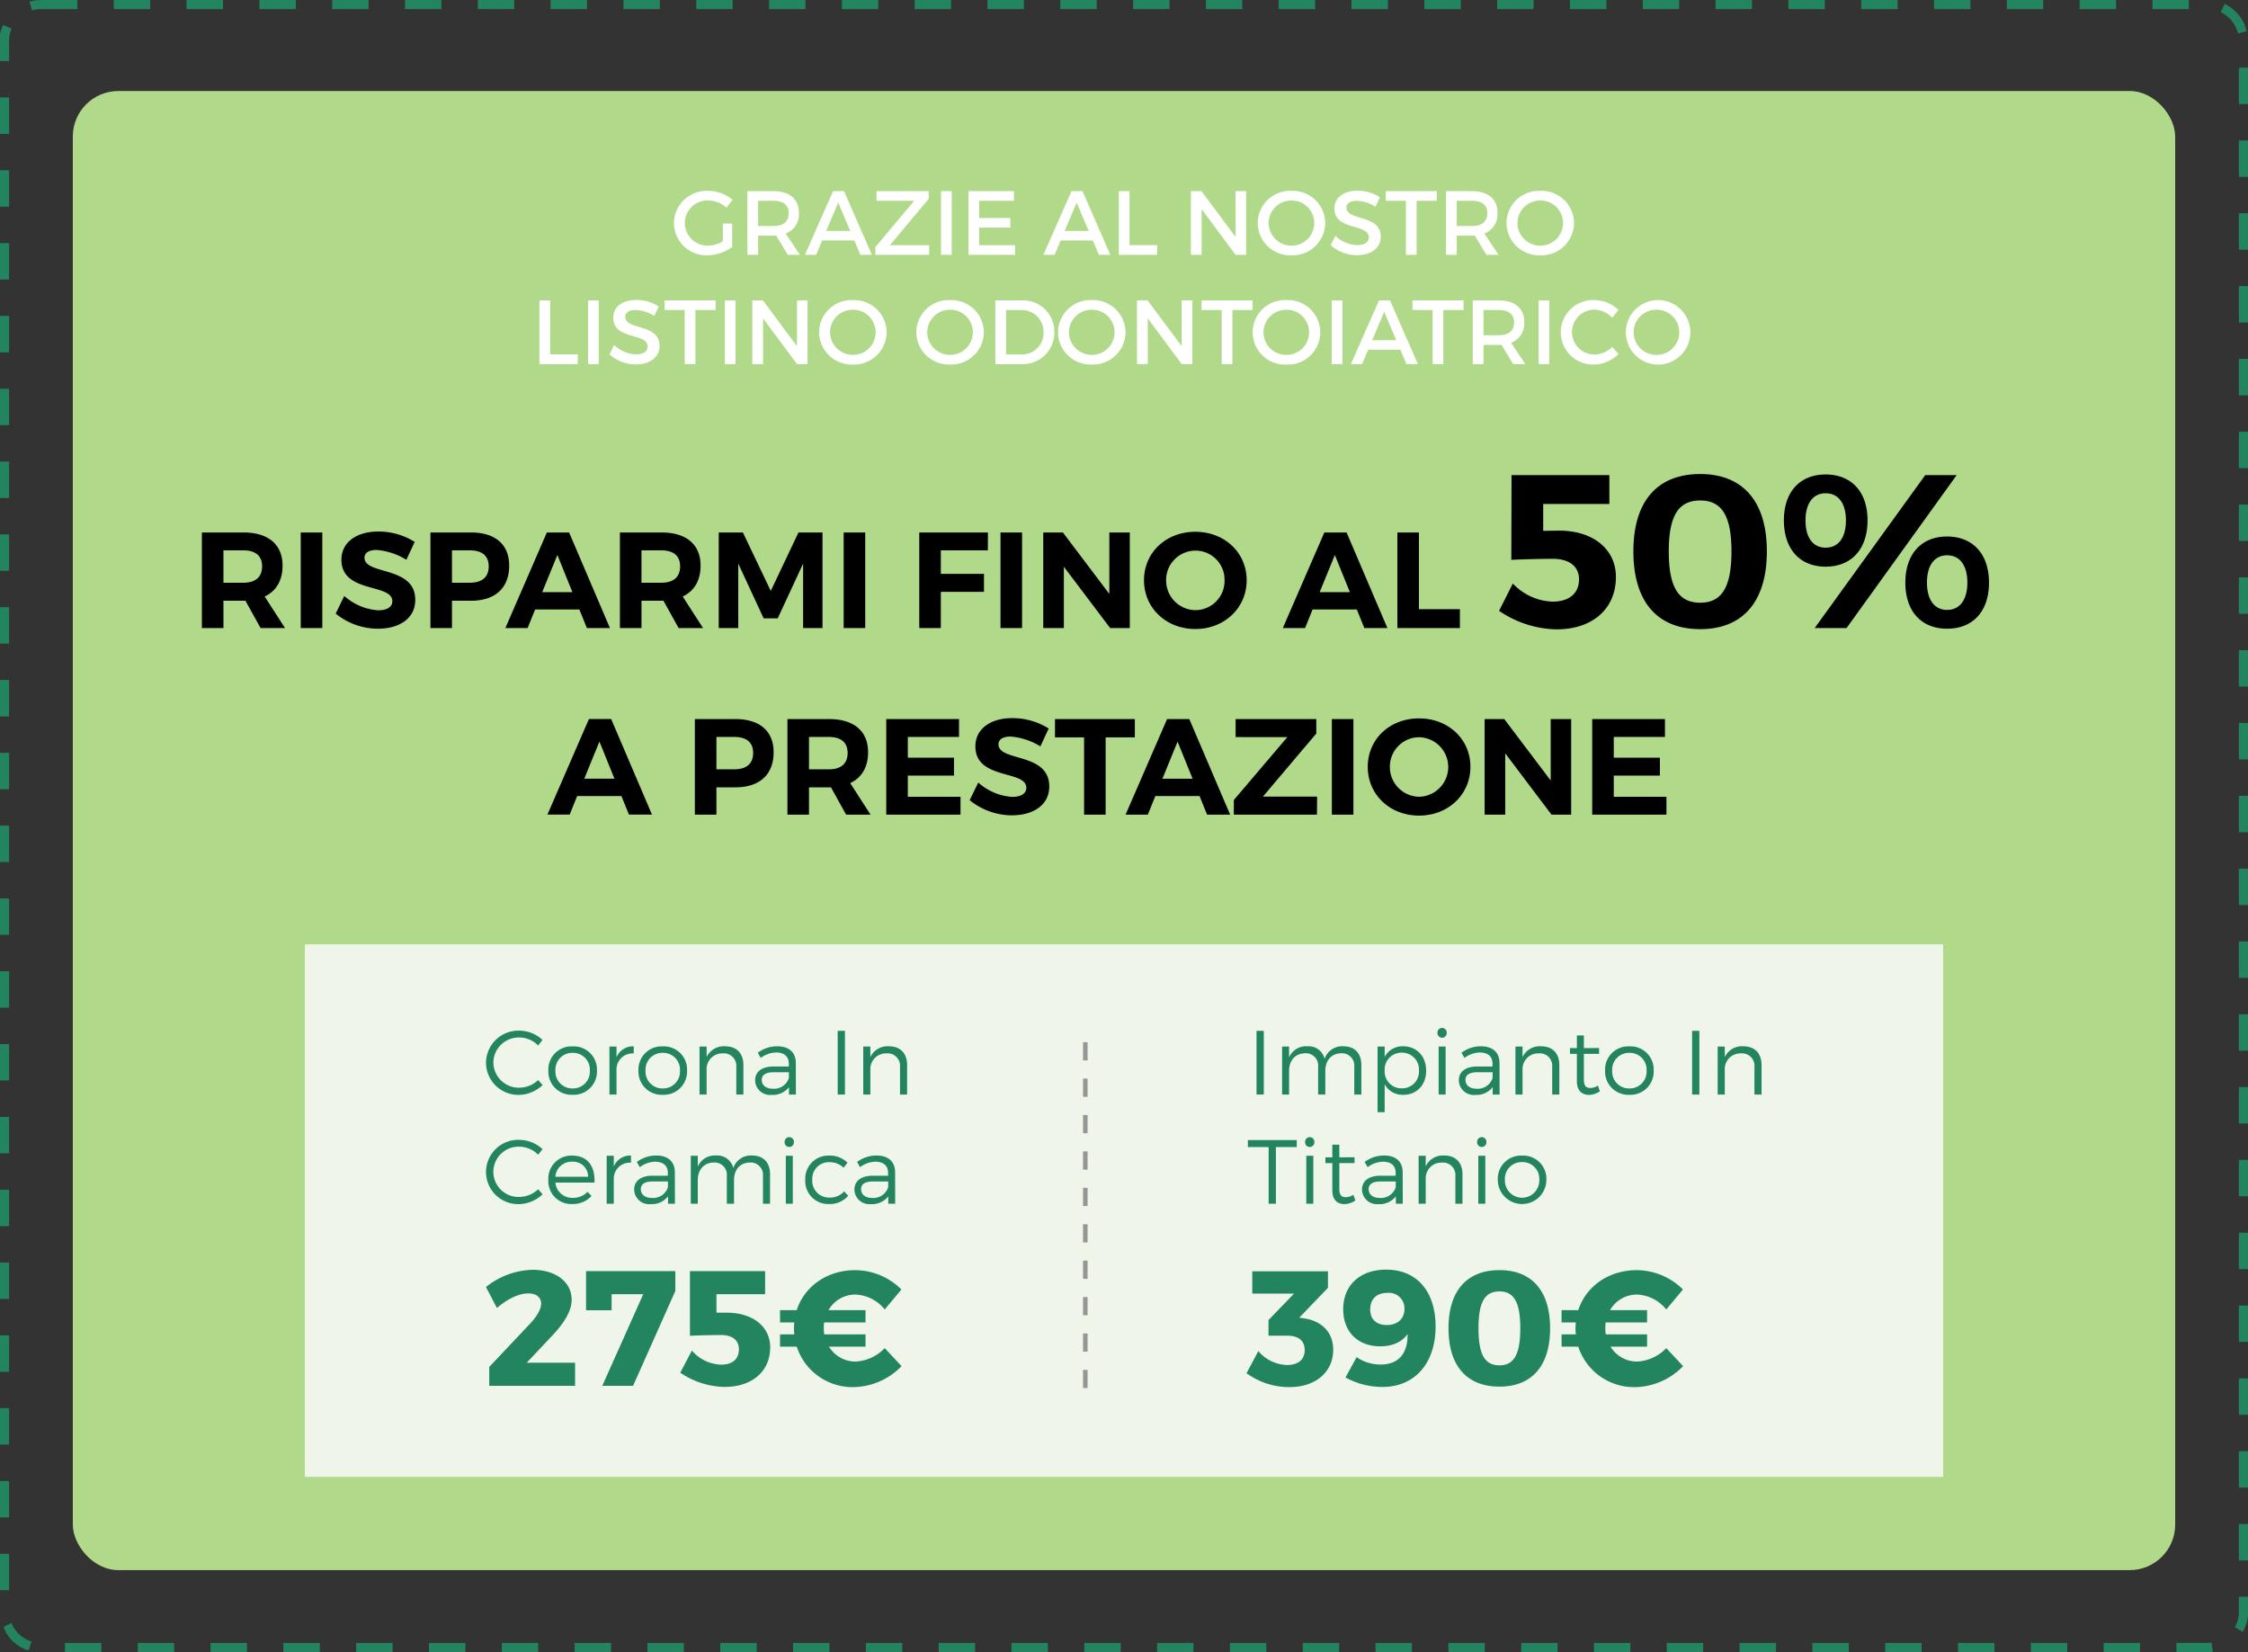
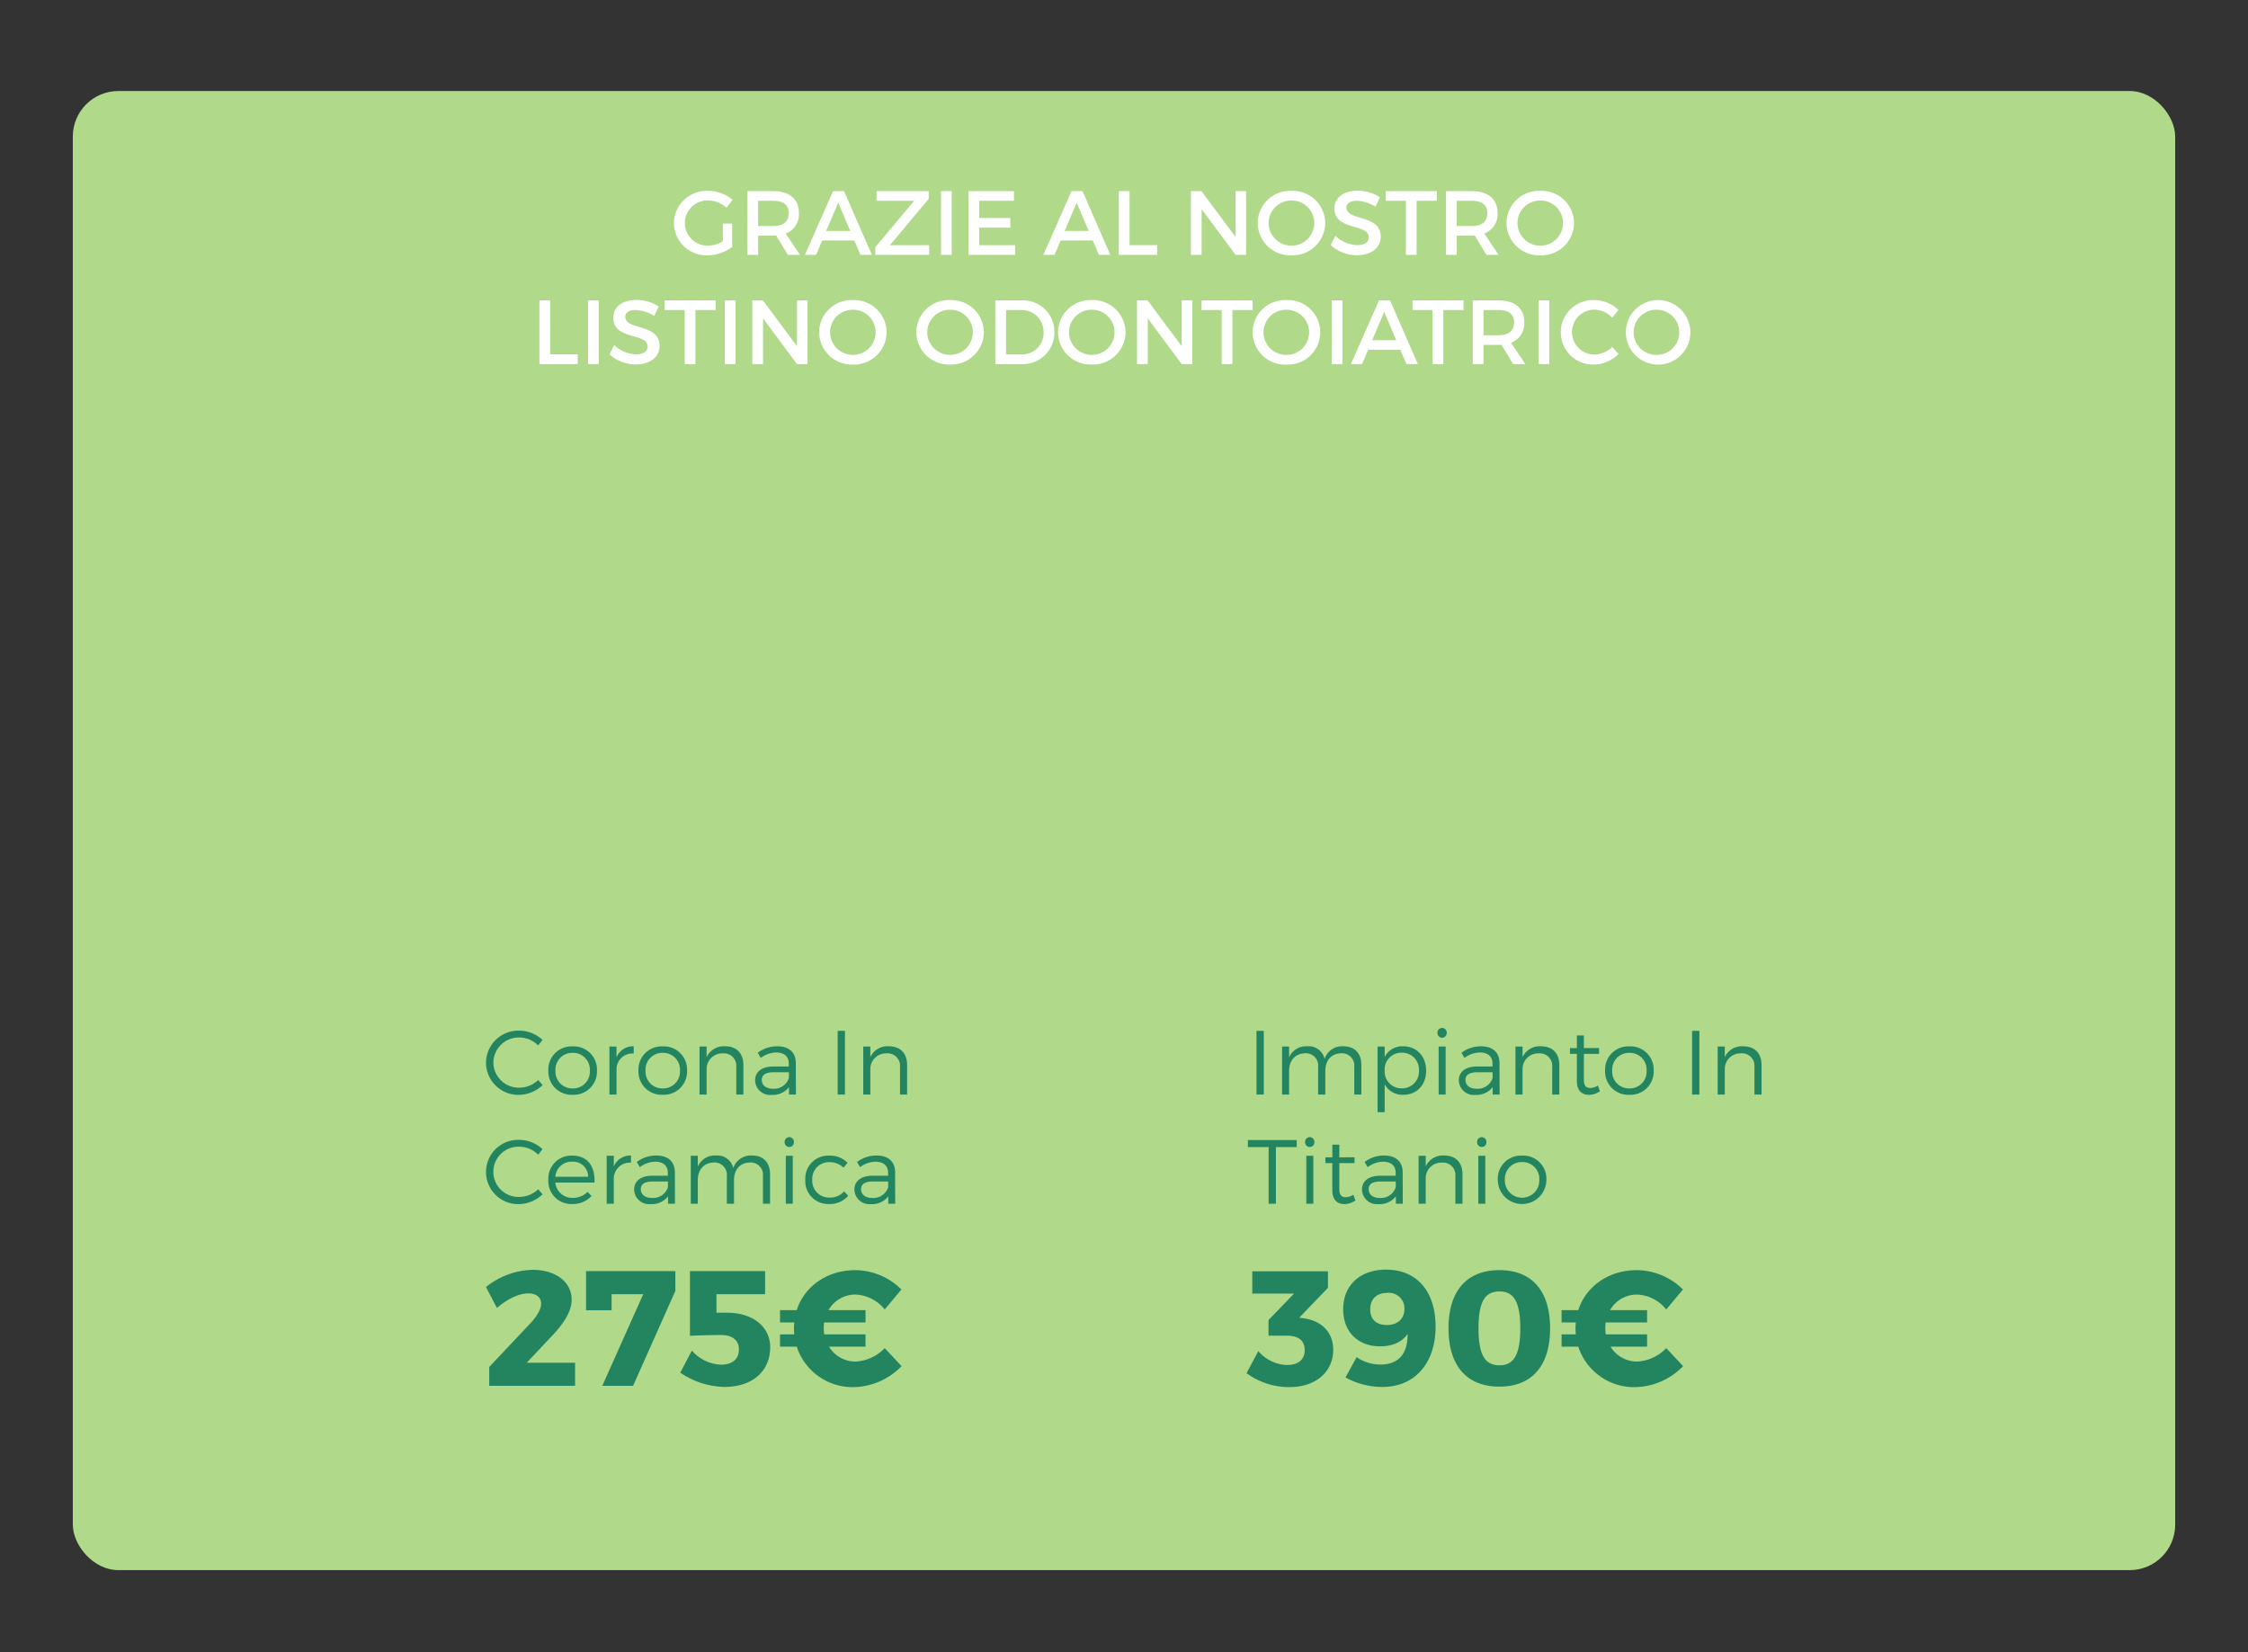
<svg xmlns="http://www.w3.org/2000/svg" width="494" height="363" viewBox="0 0 494 363">
  <rect x="0" y="0" width="494" height="363" fill="#333333" stroke="none" />
  <g id="Group_3839" data-name="Group 3839" transform="translate(-83 -372)">
-     <path id="Rectangle_920" data-name="Rectangle 920" d="M9,0h8V2H9V0ZM25,0h8V2H25ZM41,0h8V2H41ZM57,0h8V2H57ZM73,0h8V2H73ZM89,0h8V2H89Zm16,0h8V2h-8Zm16,0h8V2h-8Zm16,0h8V2h-8Zm16,0h8V2h-8Zm16,0h8V2h-8Zm16,0h8V2h-8Zm16,0h8V2h-8Zm16,0h8V2h-8Zm16,0h8V2h-8Zm16,0h8V2h-8Zm16,0h8V2h-8Zm16,0h8V2h-8Zm16,0h8V2h-8Zm16,0h8V2h-8Zm16,0h8V2h-8Zm16,0h8V2h-8Zm16,0h8V2h-8Zm16,0h8V2h-8Zm16,0h8V2h-8Zm16,0h8V2h-8Zm16,0h8V2h-8Zm16,0h8V2h-8Zm16,0h8V2h-8Zm16,0h8V2h-8Zm15.87.872a9.036,9.036,0,0,1,4.357,4.473h0l0,.011v0l0,.011v0l0,.011h0l.015.034v0l0,.009,0,0,0,.008,0,.006,0,.006,0,.008,0,.005,0,.009,0,0,.018.042v0l.005.012v0l0,.012v0l0,.012v0a8.929,8.929,0,0,1,.426,1.312L491.8,7.35a7.019,7.019,0,0,0-3.8-4.673L488.87.872ZM492,14.861h2v8h-2Zm0,16h2v8h-2Zm0,16h2v8h-2Zm0,16h2v8h-2Zm0,16h2v8h-2Zm0,16h2v8h-2Zm0,16h2v8h-2Zm0,16h2v8h-2Zm0,16h2v8h-2Zm0,16h2v8h-2Zm0,16h2v8h-2Zm0,16h2v8h-2Zm0,16h2v8h-2Zm0,16h2v8h-2Zm0,16h2v8h-2Zm0,16h2v8h-2Zm0,16h2v8h-2Zm0,16h2v8h-2Zm0,16h2v8h-2Zm0,16h2v8h-2Zm0,16h2v8h-2Zm0,16h2V354c0,.006,0,.012,0,.018v0s0,.009,0,.014,0,0,0,0v.02c0,.005,0,.01,0,.015s0,0,0,.006v.014s0,0,0,0,0,.012,0,.018,0,0,0,0v.02s0,.009,0,.013v.04s0,0,0,.006,0,.011,0,.016h0v.7l0,.016v.04l0,.018v.022l0,.035v.021l0,.037v.018l0,.025v0l0,.012v0l-.005.039v0l0,.013v0l-.005.039v0l0,.013h0l-.006.04h0l-.008.055v0l-.009.055h0a8.937,8.937,0,0,1-.961,2.839h0l-.019.035h0l-.006.011h0l-.019.034v0l-.006.011h0l-.018.033v0l-.006.01h0l-.013.022h0l-.006.011v0l-.018.031,0,0-.005.009,0,0-.018.03,0,0-.005.009,0,0-.017.029,0,.005-.005.008,0,0-.01.017,0,0-.005.009,0,0,0,.006-1.714-1.03A6.987,6.987,0,0,0,492,354Zm-6.007,10.069.28,1.98a9.057,9.057,0,0,1-.99.085h-7.006v-2H485A7.111,7.111,0,0,0,485.993,360.93Zm-23.715.07h8v2h-8Zm-16,0h8v2h-8Zm-16,0h8v2h-8Zm-16,0h8v2h-8Zm-16,0h8v2h-8Zm-16,0h8v2h-8Zm-16,0h8v2h-8Zm-16,0h8v2h-8Zm-16,0h8v2h-8Zm-16,0h8v2h-8Zm-16,0h8v2h-8Zm-16,0h8v2h-8Zm-16,0h8v2h-8Zm-16,0h8v2h-8Zm-16,0h8v2h-8Zm-16,0h8v2h-8Zm-16,0h8v2h-8Zm-16,0h8v2h-8Zm-16,0h8v2h-8Zm-16,0h8v2h-8Zm-16,0h8v2h-8Zm-16,0h8v2h-8Zm-16,0h8v2h-8Zm-16,0h8v2h-8Zm-16,0h8v2h-8Zm-16,0h8v2h-8Zm-16,0h8v2h-8Zm-16,0h8v2h-8Zm-16,0h8v2h-8ZM2.5,356.594a7.068,7.068,0,0,0,4.418,4.091l-.6,1.909-.008,0-.013,0h0l-.077-.025h0l-.012,0h0l-.012,0h0l-.063-.021h0l-.01,0,0,0-.009,0h0l-.01,0h0l-.046-.016,0,0-.009,0-.013,0-.014,0-.014,0-.014,0-.007,0-.013,0-.014,0-.014,0-.009,0-.005,0-.009,0-.005,0-.009,0,0,0-.01,0,0,0-.028-.01-.005,0-.009,0,0,0-.01,0,0,0-.011,0h0l-.011,0h0l-.043-.017h0l-.013,0h0l-.012,0h0l-.014-.005h0l-.058-.023h0l-.013-.005h0l-.013-.005h0a9.034,9.034,0,0,1-4.323-3.709h0l-.047-.08v0l-.007-.011v0l-.006-.011,0,0-.006-.011v0l-.007-.013h0l-.015-.026,0,0,0-.008,0,0,0-.008,0-.005,0-.008,0,0,0-.008,0-.005-.006-.011v0l-.007-.013,0-.005,0-.007,0-.007,0-.006,0-.007,0-.005,0-.007,0-.006,0-.007,0,0,0-.008h0l-.012-.021v0l0-.009,0,0-.005-.009v0l-.006-.011h0l-.044-.083h0a8.934,8.934,0,0,1-.384-.834ZM0,341.416H2v8H0Zm0-16H2v8H0Zm0-16H2v8H0Zm0-16H2v8H0Zm0-16H2v8H0Zm0-16H2v8H0Zm0-16H2v8H0Zm0-16H2v8H0Zm0-16H2v8H0Zm0-16H2v8H0Zm0-16H2v8H0Zm0-16H2v8H0Zm0-16H2v8H0Zm0-16H2v8H0Zm0-16H2v8H0Zm0-16H2v8H0Zm0-16H2v8H0Zm0-16H2v8H0Zm0-16H2v8H0Zm0-16H2v8H0Zm0-16H2v8H0ZM.7,5.51l1.843.776A6.955,6.955,0,0,0,2,9v4.416H0V9H0c0-.014,0-.028,0-.042v0s0-.006,0-.009,0,0,0-.006,0-.006,0-.01,0,0,0,0,0-.007,0-.011,0,0,0,0,0,0,0-.007,0,0,0-.007V8.865s0-.007,0-.01v0s0-.008,0-.012,0,0,0,0V8.811s0,0,0,0V7.773l0-.012v0l0-.011v0l0-.011v0l0-.012v0l0-.012v0l0-.011v0l0-.011v0l0-.012v0l0-.012v0l0-.012v0l0-.012v0l0-.012v0l0-.012v0l0-.012v0l0-.012v0l0-.012v0l0-.012h0l0-.012v0l0-.013h0l0-.013h0l0-.013h0l0-.013h0l0-.027h0l0-.027h0l.015-.082h0A8.932,8.932,0,0,1,.7,5.51ZM9,0V2a7.015,7.015,0,0,0-1.962.278L6.478.358a8.964,8.964,0,0,1,1.6-.311h0L8.136.041h0l.04,0h0l.04,0h.018l.043,0H8.3l.028,0H8.34l.026,0H9Z" transform="translate(83 372)" fill="#238560" />
    <rect id="Rectangle_921" data-name="Rectangle 921" width="462" height="325" rx="10" transform="translate(99 392)" fill="#b0d98a" />
-     <path id="Path_314" data-name="Path 314" d="M-186.735,0h5.37l-4.47-6.93c2.55-1.2,3.93-3.54,3.93-6.78,0-4.65-3.12-7.29-8.61-7.29h-9.12V0h4.74V-6h4.83Zm-8.16-9.96v-7.11h4.38c2.61,0,4.11,1.17,4.11,3.51,0,2.4-1.5,3.6-4.11,3.6ZM-173.175,0V-21h-4.74V0Zm12.33-21.21c-4.86,0-8.13,2.4-8.13,6.21,0,7.44,11.19,5.13,11.19,9.09,0,1.29-1.17,2.01-3.12,2.01a12.434,12.434,0,0,1-7.44-3.15l-1.89,3.87a14.745,14.745,0,0,0,9.27,3.33c4.65,0,8.22-2.22,8.22-6.33.03-7.56-11.16-5.4-11.16-9.27,0-1.14,1.08-1.71,2.67-1.71A14.645,14.645,0,0,1-154.7-15l1.83-3.93A15.011,15.011,0,0,0-160.845-21.21Zm11.43.21V0h4.74V-6h4.17c5.34,0,8.4-2.82,8.4-7.71,0-4.65-3.06-7.29-8.4-7.29Zm4.74,3.93h3.93c2.64,0,4.14,1.17,4.14,3.51,0,2.4-1.5,3.6-4.14,3.6h-3.93Zm27.99,12.99,1.65,4.08h5.07l-8.97-21h-4.89l-9.12,21h4.89l1.65-4.08Zm-1.53-3.81h-6.63l3.33-8.16ZM-94.875,0h5.37l-4.47-6.93c2.55-1.2,3.93-3.54,3.93-6.78,0-4.65-3.12-7.29-8.61-7.29h-9.12V0h4.74V-6h4.83Zm-8.16-9.96v-7.11h4.38c2.61,0,4.11,1.17,4.11,3.51,0,2.4-1.5,3.6-4.11,3.6ZM-63.255,0V-21h-5.28l-6.09,12.84L-80.745-21h-5.31V0h4.29V-14.16l5.58,12.03h3.09l5.58-12.03V0Zm9.39,0V-21h-4.74V0Zm26.94-17.07L-26.9-21h-15.09V0h4.74V-7.95h9.48v-3.96h-9.48v-5.16ZM-19.4,0V-21h-4.74V0ZM4.275,0V-21h-4.5V-7.5L-10.425-21h-4.32V0h4.53V-13.47L-.045,0Zm14.4-21.15c-6.42,0-11.28,4.53-11.28,10.65,0,6.09,4.86,10.71,11.28,10.71s11.28-4.65,11.28-10.71C29.955-16.59,25.095-21.15,18.675-21.15Zm.06,4.14a6.378,6.378,0,0,1,6.36,6.51,6.43,6.43,0,0,1-6.36,6.57,6.53,6.53,0,0,1-6.48-6.57A6.459,6.459,0,0,1,18.735-17.01ZM54.165-4.08,55.815,0h5.07l-8.97-21h-4.89L37.9,0h4.89l1.65-4.08Zm-1.53-3.81H46l3.33-8.16Zm15.18,3.75V-21h-4.74V0h13.74V-4.14Zm41.844-23.124V-33.6h-21.5l-.048,18.624c2.16-.144,7.248-.24,9.072-.24,3.648,0,5.808,1.632,5.808,4.512,0,3.072-2.16,4.9-5.808,4.9a12.554,12.554,0,0,1-8.736-3.984l-3.024,6A23.1,23.1,0,0,0,98.043.288c7.92,0,13.056-4.512,13.056-11.52,0-6-4.9-10.176-12.48-10.176l-3.5.048v-5.9Zm19.968-6.576c-9.5,0-14.688,6.048-14.688,16.992C114.939-5.856,120.123.24,129.627.24c9.408,0,14.64-6.1,14.64-17.088C144.267-27.792,139.035-33.84,129.627-33.84Zm0,5.808c4.7,0,6.864,3.312,6.864,11.184,0,7.92-2.16,11.28-6.864,11.28-4.752,0-6.912-3.36-6.912-11.28C122.715-24.72,124.875-28.032,129.627-28.032Zm27.552-5.712c-5.664,0-9.168,3.84-9.168,10.08,0,6.288,3.5,10.176,9.168,10.176,5.712,0,9.216-3.888,9.216-10.176C166.395-29.9,162.891-33.744,157.179-33.744ZM154.779,0h7.008l24.192-33.6h-6.912Zm2.4-29.616c2.832,0,4.464,2.256,4.464,5.952,0,3.792-1.632,6-4.464,6-2.784,0-4.416-2.208-4.416-6C152.763-27.36,154.4-29.616,157.179-29.616Zm26.688,9.5c-5.664,0-9.168,3.888-9.168,10.128C174.7-3.7,178.2.144,183.867.144c5.712,0,9.216-3.84,9.216-10.128C193.083-16.224,189.579-20.112,183.867-20.112Zm0,4.128c2.832,0,4.464,2.256,4.464,6s-1.632,6-4.464,6c-2.784,0-4.416-2.256-4.416-6S181.083-15.984,183.867-15.984Zm-291.312,52.9,1.65,4.08h5.07l-8.97-21h-4.89l-9.12,21h4.89l1.65-4.08Zm-1.53-3.81h-6.63l3.33-8.16ZM-91.305,20V41h4.74V35h4.17c5.34,0,8.4-2.82,8.4-7.71,0-4.65-3.06-7.29-8.4-7.29Zm4.74,3.93h3.93c2.64,0,4.14,1.17,4.14,3.51,0,2.4-1.5,3.6-4.14,3.6h-3.93ZM-58.065,41h5.37l-4.47-6.93c2.55-1.2,3.93-3.54,3.93-6.78,0-4.65-3.12-7.29-8.61-7.29h-9.12V41h4.74V35h4.83Zm-8.16-9.96V23.93h4.38c2.61,0,4.11,1.17,4.11,3.51,0,2.4-1.5,3.6-4.11,3.6Zm32.97-7.11V20h-15.99V41h16.32V37.07h-11.58V32.42h10.14V28.49h-10.14V23.93Zm11.73-4.14c-4.86,0-8.13,2.4-8.13,6.21,0,7.44,11.19,5.13,11.19,9.09,0,1.29-1.17,2.01-3.12,2.01a12.434,12.434,0,0,1-7.44-3.15l-1.89,3.87a14.745,14.745,0,0,0,9.27,3.33c4.65,0,8.22-2.22,8.22-6.33.03-7.56-11.16-5.4-11.16-9.27,0-1.14,1.08-1.71,2.67-1.71A14.645,14.645,0,0,1-15.375,26l1.83-3.93A15.011,15.011,0,0,0-21.525,19.79Zm26.91,4.23V20h-17.55v4.02h6.39V41h4.74V24.02Zm14.22,12.9L21.255,41h5.07l-8.97-21h-4.89L3.345,41h4.89l1.65-4.08Zm-1.53-3.81h-6.63l3.33-8.16Zm27.18-9.93V20H27.525v3.96H38.9L27.135,37.79V41h18.27l.03-3.96H33.525ZM53.415,41V20h-4.74V41Zm14.43-21.15c-6.42,0-11.28,4.53-11.28,10.65,0,6.09,4.86,10.71,11.28,10.71s11.28-4.65,11.28-10.71C79.125,24.41,74.265,19.85,67.845,19.85Zm.06,4.14a6.543,6.543,0,0,1,0,13.08,6.53,6.53,0,0,1-6.48-6.57A6.46,6.46,0,0,1,67.9,23.99ZM101.265,41V20h-4.5V33.5L86.565,20h-4.32V41h4.53V27.53L96.945,41Zm20.61-17.07V20h-15.99V41h16.32V37.07h-11.58V32.42h10.14V28.49h-10.14V23.93Z" transform="translate(327 510)" />
    <path id="Path_315" data-name="Path 315" d="M-88.16-6.88v3.9a6.522,6.522,0,0,1-3.22.96A5,5,0,0,1-96.5-7a4.979,4.979,0,0,1,5.1-4.96,6.085,6.085,0,0,1,4.04,1.6l1.34-1.74a8.4,8.4,0,0,0-5.38-1.96A7.166,7.166,0,0,0-98.9-7,7.137,7.137,0,0,0-91.54.1,9.492,9.492,0,0,0-86.1-1.72V-6.88ZM-73.88,0h2.68l-3.14-4.68a4.5,4.5,0,0,0,2.9-4.54c0-3.04-2.06-4.78-5.64-4.78h-5.68V0h2.36V-4.22h3.32c.22,0,.44,0,.64-.02ZM-80.4-6.34v-5.54h3.32c2.16,0,3.4.88,3.4,2.72,0,1.9-1.24,2.82-3.4,2.82Zm21.14,3.18L-57.92,0h2.52l-6.12-14h-2.42L-70.12,0h2.46l1.34-3.16Zm-.9-2.1h-5.28l2.64-6.22Zm17.24-7.04V-14H-54.38v2.12h8.28L-54.64-1.7V0h11.82V-2.12h-8.62ZM-37.86,0V-14h-2.36V0Zm13.68-11.88V-14h-10V0h10.24V-2.12h-7.88V-5.98h6.84V-8.1h-6.84v-3.78ZM-6.86-3.16-5.52,0H-3L-9.12-14h-2.42L-17.72,0h2.46l1.34-3.16Zm-.9-2.1h-5.28l2.64-6.22ZM1.22-2.14V-14H-1.14V0H7.28V-2.14ZM26.84,0V-14H24.52V-3.94L17.02-14H14.7V0h2.36V-10.04L24.52,0ZM36.8-14.06A7.12,7.12,0,0,0,29.38-7,7.165,7.165,0,0,0,36.8.1,7.165,7.165,0,0,0,44.22-7,7.132,7.132,0,0,0,36.8-14.06Zm.02,2.12A4.934,4.934,0,0,1,41.8-7a4.968,4.968,0,0,1-4.98,4.98A5.019,5.019,0,0,1,31.78-7,4.973,4.973,0,0,1,36.82-11.94ZM51.34-14.1c-3.04,0-5.1,1.5-5.1,3.9,0,4.98,7.56,3.24,7.56,6.36,0,1.08-.98,1.7-2.62,1.7a7.381,7.381,0,0,1-4.74-2.04L45.42-2.14A8.611,8.611,0,0,0,51.14.08c3.08,0,5.28-1.54,5.28-4.04.02-5.04-7.54-3.4-7.54-6.46,0-.94.9-1.46,2.28-1.46a8.369,8.369,0,0,1,4.1,1.3l.98-2.08A9.118,9.118,0,0,0,51.34-14.1Zm17.4,2.22V-14H57.52v2.12h4.42V0H64.3V-11.88ZM79.64,0h2.68L79.18-4.68a4.5,4.5,0,0,0,2.9-4.54c0-3.04-2.06-4.78-5.64-4.78H70.76V0h2.36V-4.22h3.32c.22,0,.44,0,.64-.02ZM73.12-6.34v-5.54h3.32c2.16,0,3.4.88,3.4,2.72,0,1.9-1.24,2.82-3.4,2.82Zm18.36-7.72A7.12,7.12,0,0,0,84.06-7,7.165,7.165,0,0,0,91.48.1,7.165,7.165,0,0,0,98.9-7,7.132,7.132,0,0,0,91.48-14.06Zm.02,2.12A4.934,4.934,0,0,1,96.48-7,4.968,4.968,0,0,1,91.5-2.02,5.019,5.019,0,0,1,86.46-7,4.973,4.973,0,0,1,91.5-11.94Zm-217.6,33.8V10h-2.36V24h8.42V21.86ZM-115.42,24V10h-2.36V24Zm8.28-14.1c-3.04,0-5.1,1.5-5.1,3.9,0,4.98,7.56,3.24,7.56,6.36,0,1.08-.98,1.7-2.62,1.7a7.381,7.381,0,0,1-4.74-2.04l-1.02,2.04a8.611,8.611,0,0,0,5.72,2.22c3.08,0,5.28-1.54,5.28-4.04.02-5.04-7.54-3.4-7.54-6.46,0-.94.9-1.46,2.28-1.46a8.369,8.369,0,0,1,4.1,1.3l.98-2.08A9.118,9.118,0,0,0-107.14,9.9Zm17.4,2.22V10h-11.22v2.12h4.42V24h2.36V12.12ZM-85.36,24V10h-2.36V24Zm15.82,0V10h-2.32V20.06L-79.36,10h-2.32V24h2.36V13.96L-71.86,24Zm9.96-14.06A7.12,7.12,0,0,0-67,17a7.165,7.165,0,0,0,7.42,7.1A7.165,7.165,0,0,0-52.16,17,7.132,7.132,0,0,0-59.58,9.94Zm.02,2.12A4.934,4.934,0,0,1-54.58,17a4.968,4.968,0,0,1-4.98,4.98A5.019,5.019,0,0,1-64.6,17,4.973,4.973,0,0,1-59.56,12.06Zm21.34-2.12A7.12,7.12,0,0,0-45.64,17a7.165,7.165,0,0,0,7.42,7.1A7.165,7.165,0,0,0-30.8,17,7.132,7.132,0,0,0-38.22,9.94Zm.02,2.12A4.934,4.934,0,0,1-33.22,17a4.968,4.968,0,0,1-4.98,4.98A5.019,5.019,0,0,1-43.24,17,4.973,4.973,0,0,1-38.2,12.06ZM-28.28,10V24h5.68a6.923,6.923,0,0,0,7.3-7,6.884,6.884,0,0,0-7.24-7Zm2.36,2.12h3.34a4.773,4.773,0,0,1,4.9,4.9,4.693,4.693,0,0,1-4.8,4.86h-3.44ZM-7.08,9.94A7.12,7.12,0,0,0-14.5,17a7.165,7.165,0,0,0,7.42,7.1A7.165,7.165,0,0,0,.34,17,7.132,7.132,0,0,0-7.08,9.94Zm.02,2.12A4.934,4.934,0,0,1-2.08,17a4.968,4.968,0,0,1-4.98,4.98A5.019,5.019,0,0,1-12.1,17,4.973,4.973,0,0,1-7.06,12.06ZM15,24V10H12.68V20.06L5.18,10H2.86V24H5.22V13.96L12.68,24ZM28.26,12.12V10H17.04v2.12h4.42V24h2.36V12.12ZM35.7,9.94a7.088,7.088,0,1,0,0,14.16,7.088,7.088,0,1,0,0-14.16Zm.02,2.12a4.96,4.96,0,1,1,0,9.92,4.961,4.961,0,1,1,0-9.92ZM48,24V10H45.64V24Zm12.72-3.16L62.06,24h2.52L58.46,10H56.04L49.86,24h2.46l1.34-3.16Zm-.9-2.1H54.54l2.64-6.22Zm14.8-6.62V10H63.4v2.12h4.42V24h2.36V12.12ZM85.52,24H88.2l-3.14-4.68a4.5,4.5,0,0,0,2.9-4.54c0-3.04-2.06-4.78-5.64-4.78H76.64V24H79V19.78h3.32c.22,0,.44,0,.64-.02ZM79,17.66V12.12h3.32c2.16,0,3.4.88,3.4,2.72,0,1.9-1.24,2.82-3.4,2.82ZM93.46,24V10H91.1V24Zm9.88-14.06a7.084,7.084,0,1,0-.08,14.16,7.948,7.948,0,0,0,5.42-2.3l-1.4-1.56a5.788,5.788,0,0,1-3.9,1.66,4.93,4.93,0,1,1,0-9.86,5.468,5.468,0,0,1,3.9,1.78l1.38-1.72A7.727,7.727,0,0,0,103.34,9.94Zm13.7,0A7.088,7.088,0,1,0,124.46,17,7.12,7.12,0,0,0,117.04,9.94Zm.02,2.12a4.96,4.96,0,1,1,0,9.92,4.961,4.961,0,1,1,0-9.92Z" transform="translate(330 428)" fill="#fff" />
    <g id="Group_3795" data-name="Group 3795" transform="translate(-4.803 30)">
-       <path id="Path_44" data-name="Path 44" d="M0,0H360V117H0Z" transform="translate(154.803 549.5)" fill="#f5f8f2" opacity="0.919" />
      <g id="Group_47" data-name="Group 47" transform="translate(704.803 1.5)">
        <path id="Path_312" data-name="Path 312" d="M8.1-14.04A7.119,7.119,0,0,0,.8-7.02,7.12,7.12,0,0,0,8.04.08a7.732,7.732,0,0,0,5.2-2.16l-.98-1.1A6.1,6.1,0,0,1,8.12-1.5a5.6,5.6,0,0,1-5.7-5.52,5.585,5.585,0,0,1,5.7-5.52,5.881,5.881,0,0,1,4.14,1.76L13.22-12A7.569,7.569,0,0,0,8.1-14.04Zm11.74,3.46a5.093,5.093,0,0,0-5.34,5.3A5.114,5.114,0,0,0,19.84.06a5.114,5.114,0,0,0,5.34-5.34A5.093,5.093,0,0,0,19.84-10.58Zm0,1.42a3.687,3.687,0,0,1,3.78,3.9,3.693,3.693,0,0,1-3.78,3.92,3.693,3.693,0,0,1-3.78-3.92A3.687,3.687,0,0,1,19.84-9.16Zm9.64-1.38H27.92V0h1.56V-5.6a3.5,3.5,0,0,1,3.78-3.42V-10.6a3.937,3.937,0,0,0-3.78,2.4Zm10.16-.04a5.093,5.093,0,0,0-5.34,5.3A5.114,5.114,0,0,0,39.64.06a5.114,5.114,0,0,0,5.34-5.34A5.093,5.093,0,0,0,39.64-10.58Zm0,1.42a3.687,3.687,0,0,1,3.78,3.9,3.693,3.693,0,0,1-3.78,3.92,3.693,3.693,0,0,1-3.78-3.92A3.687,3.687,0,0,1,39.64-9.16ZM53.36-10.6a4.159,4.159,0,0,0-4.08,2.38v-2.32H47.72V0h1.56V-5.66a3.424,3.424,0,0,1,3.54-3.38A2.729,2.729,0,0,1,55.8-6.08V0h1.56V-6.5C57.36-9.04,55.88-10.6,53.36-10.6ZM67.38,0H68.9l-.02-6.96c-.02-2.26-1.46-3.64-4.06-3.64a7.069,7.069,0,0,0-4.3,1.42l.66,1.14a5.836,5.836,0,0,1,3.34-1.2c1.86,0,2.82.92,2.82,2.46v.62H63.88c-2.48.02-3.94,1.18-3.94,3.02A3.269,3.269,0,0,0,63.52.08a4.539,4.539,0,0,0,3.86-1.7ZM63.82-1.28c-1.48,0-2.42-.76-2.42-1.92s.92-1.7,2.68-1.7h3.28v1.26A3.41,3.41,0,0,1,63.82-1.28ZM79.68,0V-14h-1.6V0Zm9.66-10.6a4.159,4.159,0,0,0-4.08,2.38v-2.32H83.7V0h1.56V-5.66A3.424,3.424,0,0,1,88.8-9.04a2.729,2.729,0,0,1,2.98,2.96V0h1.56V-6.5C93.34-9.04,91.86-10.6,89.34-10.6ZM8.1,9.96a7.063,7.063,0,1,0-.06,14.12,7.732,7.732,0,0,0,5.2-2.16l-.98-1.1A6.1,6.1,0,0,1,8.12,22.5a5.523,5.523,0,1,1,0-11.04,5.881,5.881,0,0,1,4.14,1.76L13.22,12A7.569,7.569,0,0,0,8.1,9.96Zm11.62,3.46a5.046,5.046,0,0,0-5.22,5.32,5.04,5.04,0,0,0,5.24,5.32,5.538,5.538,0,0,0,4.24-1.76l-.86-.92a4.4,4.4,0,0,1-3.26,1.32,3.692,3.692,0,0,1-3.82-3.36h8.6C24.8,15.76,23.12,13.4,19.72,13.42Zm-3.68,4.64a3.557,3.557,0,0,1,3.68-3.3,3.285,3.285,0,0,1,3.52,3.3Zm12.84-4.6H27.32V24h1.56V18.4a3.5,3.5,0,0,1,3.78-3.42V13.4a3.937,3.937,0,0,0-3.78,2.4ZM40.8,24h1.52l-.02-6.96c-.02-2.26-1.46-3.64-4.06-3.64a7.069,7.069,0,0,0-4.3,1.42l.66,1.14a5.836,5.836,0,0,1,3.34-1.2c1.86,0,2.82.92,2.82,2.46v.62H37.3c-2.48.02-3.94,1.18-3.94,3.02a3.269,3.269,0,0,0,3.58,3.22,4.539,4.539,0,0,0,3.86-1.7Zm-3.56-1.28c-1.48,0-2.42-.76-2.42-1.92s.92-1.7,2.68-1.7h3.28v1.26A3.41,3.41,0,0,1,37.24,22.72ZM59.3,13.4a4.063,4.063,0,0,0-4.16,2.76,3.587,3.587,0,0,0-3.78-2.76,4.046,4.046,0,0,0-4.02,2.44V13.46H45.8V24h1.54V18.82c0-2.26,1.3-3.82,3.46-3.88a2.7,2.7,0,0,1,2.92,2.98V24H55.3V18.82c0-2.26,1.26-3.82,3.44-3.88a2.708,2.708,0,0,1,2.92,2.98V24h1.56V17.5C63.22,14.96,61.76,13.4,59.3,13.4Zm8.14-4.04a1.027,1.027,0,0,0-1.02,1.08,1.022,1.022,0,1,0,2.04,0A1.027,1.027,0,0,0,67.44,9.36ZM68.22,24V13.46H66.68V24Zm7.96-10.58a5.057,5.057,0,0,0-5.22,5.32,5.046,5.046,0,0,0,5.22,5.32,5.292,5.292,0,0,0,4.22-1.82l-.9-.96a4.117,4.117,0,0,1-3.26,1.36,3.667,3.667,0,0,1-3.74-3.9,3.651,3.651,0,0,1,3.74-3.88,4.447,4.447,0,0,1,3.14,1.22l.86-1.1A5.392,5.392,0,0,0,76.18,13.42ZM89.2,24h1.52l-.02-6.96c-.02-2.26-1.46-3.64-4.06-3.64a7.069,7.069,0,0,0-4.3,1.42L83,15.96a5.836,5.836,0,0,1,3.34-1.2c1.86,0,2.82.92,2.82,2.46v.62H85.7c-2.48.02-3.94,1.18-3.94,3.02a3.269,3.269,0,0,0,3.58,3.22,4.539,4.539,0,0,0,3.86-1.7Zm-3.56-1.28c-1.48,0-2.42-.76-2.42-1.92s.92-1.7,2.68-1.7h3.28v1.26A3.41,3.41,0,0,1,85.64,22.72ZM11.016,38.512A17.085,17.085,0,0,0,.792,42.292L3.2,46.9c2.3-1.98,4.824-3.2,6.876-3.2,1.8,0,2.844.864,2.844,2.3,0,1.152-1.008,2.844-2.412,4.32l-9,9.54V64H20.376V58.924H9.756l5.112-5.436C17.6,50.68,19.62,47.836,19.62,45.1,19.62,41.1,16.02,38.512,11.016,38.512Zm31.392,4.644V38.8H22.788v8.6H28.4V43.876h6.948L26.352,64H33.12Zm19.728.72V38.8H45.612V53.02c1.548-.108,5.544-.18,6.84-.18,2.484,0,3.924,1.152,3.924,3.132,0,2.16-1.44,3.384-3.924,3.384a8.844,8.844,0,0,1-6.408-3.1l-2.556,4.86a17.828,17.828,0,0,0,9.72,3.132c6.084,0,10.044-3.42,10.044-8.712,0-4.5-3.78-7.6-9.54-7.6H51.444V43.876ZM88.416,55.72a9.528,9.528,0,0,1-6.372,2.952A6.785,6.785,0,0,1,76.176,55.4H84.2V52.7H75.132a9.342,9.342,0,0,1-.108-1.44c0-.4.036-.792.072-1.188H84.2v-2.7H76.068a6.765,6.765,0,0,1,5.976-3.42,8.693,8.693,0,0,1,6.372,3.276l3.672-4.392a14.548,14.548,0,0,0-10.116-4.248c-6.228,0-11.2,3.564-12.888,8.784H65.412v2.7h3.132c-.036.4-.072.828-.072,1.26,0,.468.036.936.072,1.368H65.412v2.7h3.672A12.9,12.9,0,0,0,81.72,64.288a15.079,15.079,0,0,0,10.4-4.608Z" transform="translate(-511 581)" fill="#238560" />
        <path id="Path_313" data-name="Path 313" d="M3.72,0V-14H2.12V0ZM21.24-10.6a4.063,4.063,0,0,0-4.16,2.76A3.587,3.587,0,0,0,13.3-10.6,4.046,4.046,0,0,0,9.28-8.16v-2.38H7.74V0H9.28V-5.18c0-2.26,1.3-3.82,3.46-3.88a2.7,2.7,0,0,1,2.92,2.98V0h1.58V-5.18c0-2.26,1.26-3.82,3.44-3.88A2.708,2.708,0,0,1,23.6-6.08V0h1.56V-6.5C25.16-9.04,23.7-10.6,21.24-10.6Zm13.1,0a4.377,4.377,0,0,0-4.06,2.34v-2.28H28.72V3.88h1.56V-2.26A4.416,4.416,0,0,0,34.38.06c2.98,0,5.02-2.18,5.02-5.3C39.4-8.4,37.32-10.6,34.34-10.6Zm-.28,9.24a3.693,3.693,0,0,1-3.78-3.92A3.7,3.7,0,0,1,34.06-9.2a3.711,3.711,0,0,1,3.76,3.92A3.7,3.7,0,0,1,34.06-1.36ZM42.9-14.64a1.027,1.027,0,0,0-1.02,1.08,1.027,1.027,0,0,0,1.02,1.08,1.027,1.027,0,0,0,1.02-1.08A1.027,1.027,0,0,0,42.9-14.64ZM43.68,0V-10.54H42.14V0ZM54.02,0h1.52l-.02-6.96c-.02-2.26-1.46-3.64-4.06-3.64a7.069,7.069,0,0,0-4.3,1.42l.66,1.14a5.836,5.836,0,0,1,3.34-1.2c1.86,0,2.82.92,2.82,2.46v.62H50.52c-2.48.02-3.94,1.18-3.94,3.02A3.269,3.269,0,0,0,50.16.08a4.539,4.539,0,0,0,3.86-1.7ZM50.46-1.28c-1.48,0-2.42-.76-2.42-1.92s.92-1.7,2.68-1.7H54v1.26A3.41,3.41,0,0,1,50.46-1.28Zm14.2-9.32a4.159,4.159,0,0,0-4.08,2.38v-2.32H59.02V0h1.56V-5.66a3.424,3.424,0,0,1,3.54-3.38A2.729,2.729,0,0,1,67.1-6.08V0h1.56V-6.5C68.66-9.04,67.18-10.6,64.66-10.6ZM77.14-1.98a3.191,3.191,0,0,1-1.68.54c-.9,0-1.4-.48-1.4-1.76V-8.94H77.4v-1.28l-3.34.02v-2.78H72.52v2.78H71v1.26h1.52v6.02c0,2.08,1.14,3,2.68,3a4.407,4.407,0,0,0,2.38-.8Zm6.92-8.6a5.093,5.093,0,0,0-5.34,5.3A5.114,5.114,0,0,0,84.06.06,5.114,5.114,0,0,0,89.4-5.28,5.093,5.093,0,0,0,84.06-10.58Zm0,1.42a3.687,3.687,0,0,1,3.78,3.9,3.693,3.693,0,0,1-3.78,3.92,3.693,3.693,0,0,1-3.78-3.92A3.687,3.687,0,0,1,84.06-9.16ZM99.44,0V-14h-1.6V0Zm9.66-10.6a4.159,4.159,0,0,0-4.08,2.38v-2.32h-1.56V0h1.56V-5.66a3.424,3.424,0,0,1,3.54-3.38,2.729,2.729,0,0,1,2.98,2.96V0h1.56V-6.5C113.1-9.04,111.62-10.6,109.1-10.6ZM10.96,11.54V10H.22v1.54H4.78V24h1.6V11.54Zm2.86-2.18a1.027,1.027,0,0,0-1.02,1.08,1.022,1.022,0,1,0,2.04,0A1.027,1.027,0,0,0,13.82,9.36ZM14.6,24V13.46H13.06V24Zm8.8-1.98a3.191,3.191,0,0,1-1.68.54c-.9,0-1.4-.48-1.4-1.76V15.06h3.34V13.78l-3.34.02V11.02H18.78V13.8H17.26v1.26h1.52v6.02c0,2.08,1.14,3,2.68,3a4.407,4.407,0,0,0,2.38-.8ZM32.74,24h1.52l-.02-6.96c-.02-2.26-1.46-3.64-4.06-3.64a7.069,7.069,0,0,0-4.3,1.42l.66,1.14a5.836,5.836,0,0,1,3.34-1.2c1.86,0,2.82.92,2.82,2.46v.62H29.24c-2.48.02-3.94,1.18-3.94,3.02a3.269,3.269,0,0,0,3.58,3.22,4.539,4.539,0,0,0,3.86-1.7Zm-3.56-1.28c-1.48,0-2.42-.76-2.42-1.92s.92-1.7,2.68-1.7h3.28v1.26A3.41,3.41,0,0,1,29.18,22.72Zm14.2-9.32a4.159,4.159,0,0,0-4.08,2.38V13.46H37.74V24H39.3V18.34a3.424,3.424,0,0,1,3.54-3.38,2.729,2.729,0,0,1,2.98,2.96V24h1.56V17.5C47.38,14.96,45.9,13.4,43.38,13.4Zm8.24-4.04a1.027,1.027,0,0,0-1.02,1.08,1.022,1.022,0,1,0,2.04,0A1.027,1.027,0,0,0,51.62,9.36ZM52.4,24V13.46H50.86V24Zm8.08-10.58a5.093,5.093,0,0,0-5.34,5.3,5.34,5.34,0,0,0,10.68,0A5.093,5.093,0,0,0,60.48,13.42Zm0,1.42a3.687,3.687,0,0,1,3.78,3.9,3.783,3.783,0,1,1-7.56,0A3.687,3.687,0,0,1,60.48,14.84ZM11.52,49.024l6.3-6.552V38.836H1.188v4.9h9.18L4.752,49.564v3.42H8.784c2.52,0,3.924,1.044,3.924,3.168,0,2.052-1.368,3.276-3.888,3.276a8.58,8.58,0,0,1-6.3-3.06l-2.592,4.86a15.852,15.852,0,0,0,9.4,3.06c5.868,0,9.648-3.384,9.648-8.208,0-3.888-2.592-6.3-6.264-6.876ZM29.808,64.252c7.092,0,11.664-5.22,11.664-13.248,0-7.74-4.1-12.528-10.872-12.528-5.688,0-9.432,3.384-9.432,8.712,0,4.9,3.168,8.136,8.136,8.136,2.808,0,4.824-1.008,6.012-2.7.072,4.14-1.872,6.7-5.9,6.7A9.121,9.121,0,0,1,24.12,57.7l-2.448,4.464A16.752,16.752,0,0,0,29.808,64.252Zm.936-13.608c-2.3,0-3.636-1.26-3.636-3.42,0-2.34,1.44-3.636,3.744-3.636a3.414,3.414,0,0,1,3.78,3.528C34.632,49.168,33.228,50.644,30.744,50.644Zm24.768-12.06c-7.2,0-11.2,4.572-11.2,12.78,0,8.244,4,12.816,11.2,12.816,7.128,0,11.124-4.572,11.124-12.816C66.636,43.156,62.64,38.584,55.512,38.584Zm0,4.68c3.168,0,4.572,2.34,4.572,8.1S58.68,59.5,55.512,59.5c-3.24,0-4.608-2.376-4.608-8.136S52.272,43.264,55.512,43.264ZM92.16,55.72a9.528,9.528,0,0,1-6.372,2.952A6.785,6.785,0,0,1,79.92,55.4h8.028V52.7H78.876a9.342,9.342,0,0,1-.108-1.44c0-.4.036-.792.072-1.188h9.108v-2.7H79.812a6.765,6.765,0,0,1,5.976-3.42,8.693,8.693,0,0,1,6.372,3.276l3.672-4.392a14.548,14.548,0,0,0-10.116-4.248c-6.228,0-11.2,3.564-12.888,8.784H69.156v2.7h3.132c-.036.4-.072.828-.072,1.26,0,.468.036.936.072,1.368H69.156v2.7h3.672a12.9,12.9,0,0,0,12.636,8.892,15.079,15.079,0,0,0,10.4-4.608Z" transform="translate(-343 581)" fill="#238560" />
-         <path id="Line_2" data-name="Line 2" d="M.5,76h-1V72h1Zm0-8h-1V64h1Zm0-8h-1V56h1Zm0-8h-1V48h1Zm0-8h-1V40h1Zm0-8h-1V32h1Zm0-8h-1V24h1Zm0-8h-1V16h1Zm0-8h-1V8h1Zm0-8h-1V0h1Z" transform="translate(-378.5 569.5)" fill="#969696" />
      </g>
    </g>
  </g>
</svg>